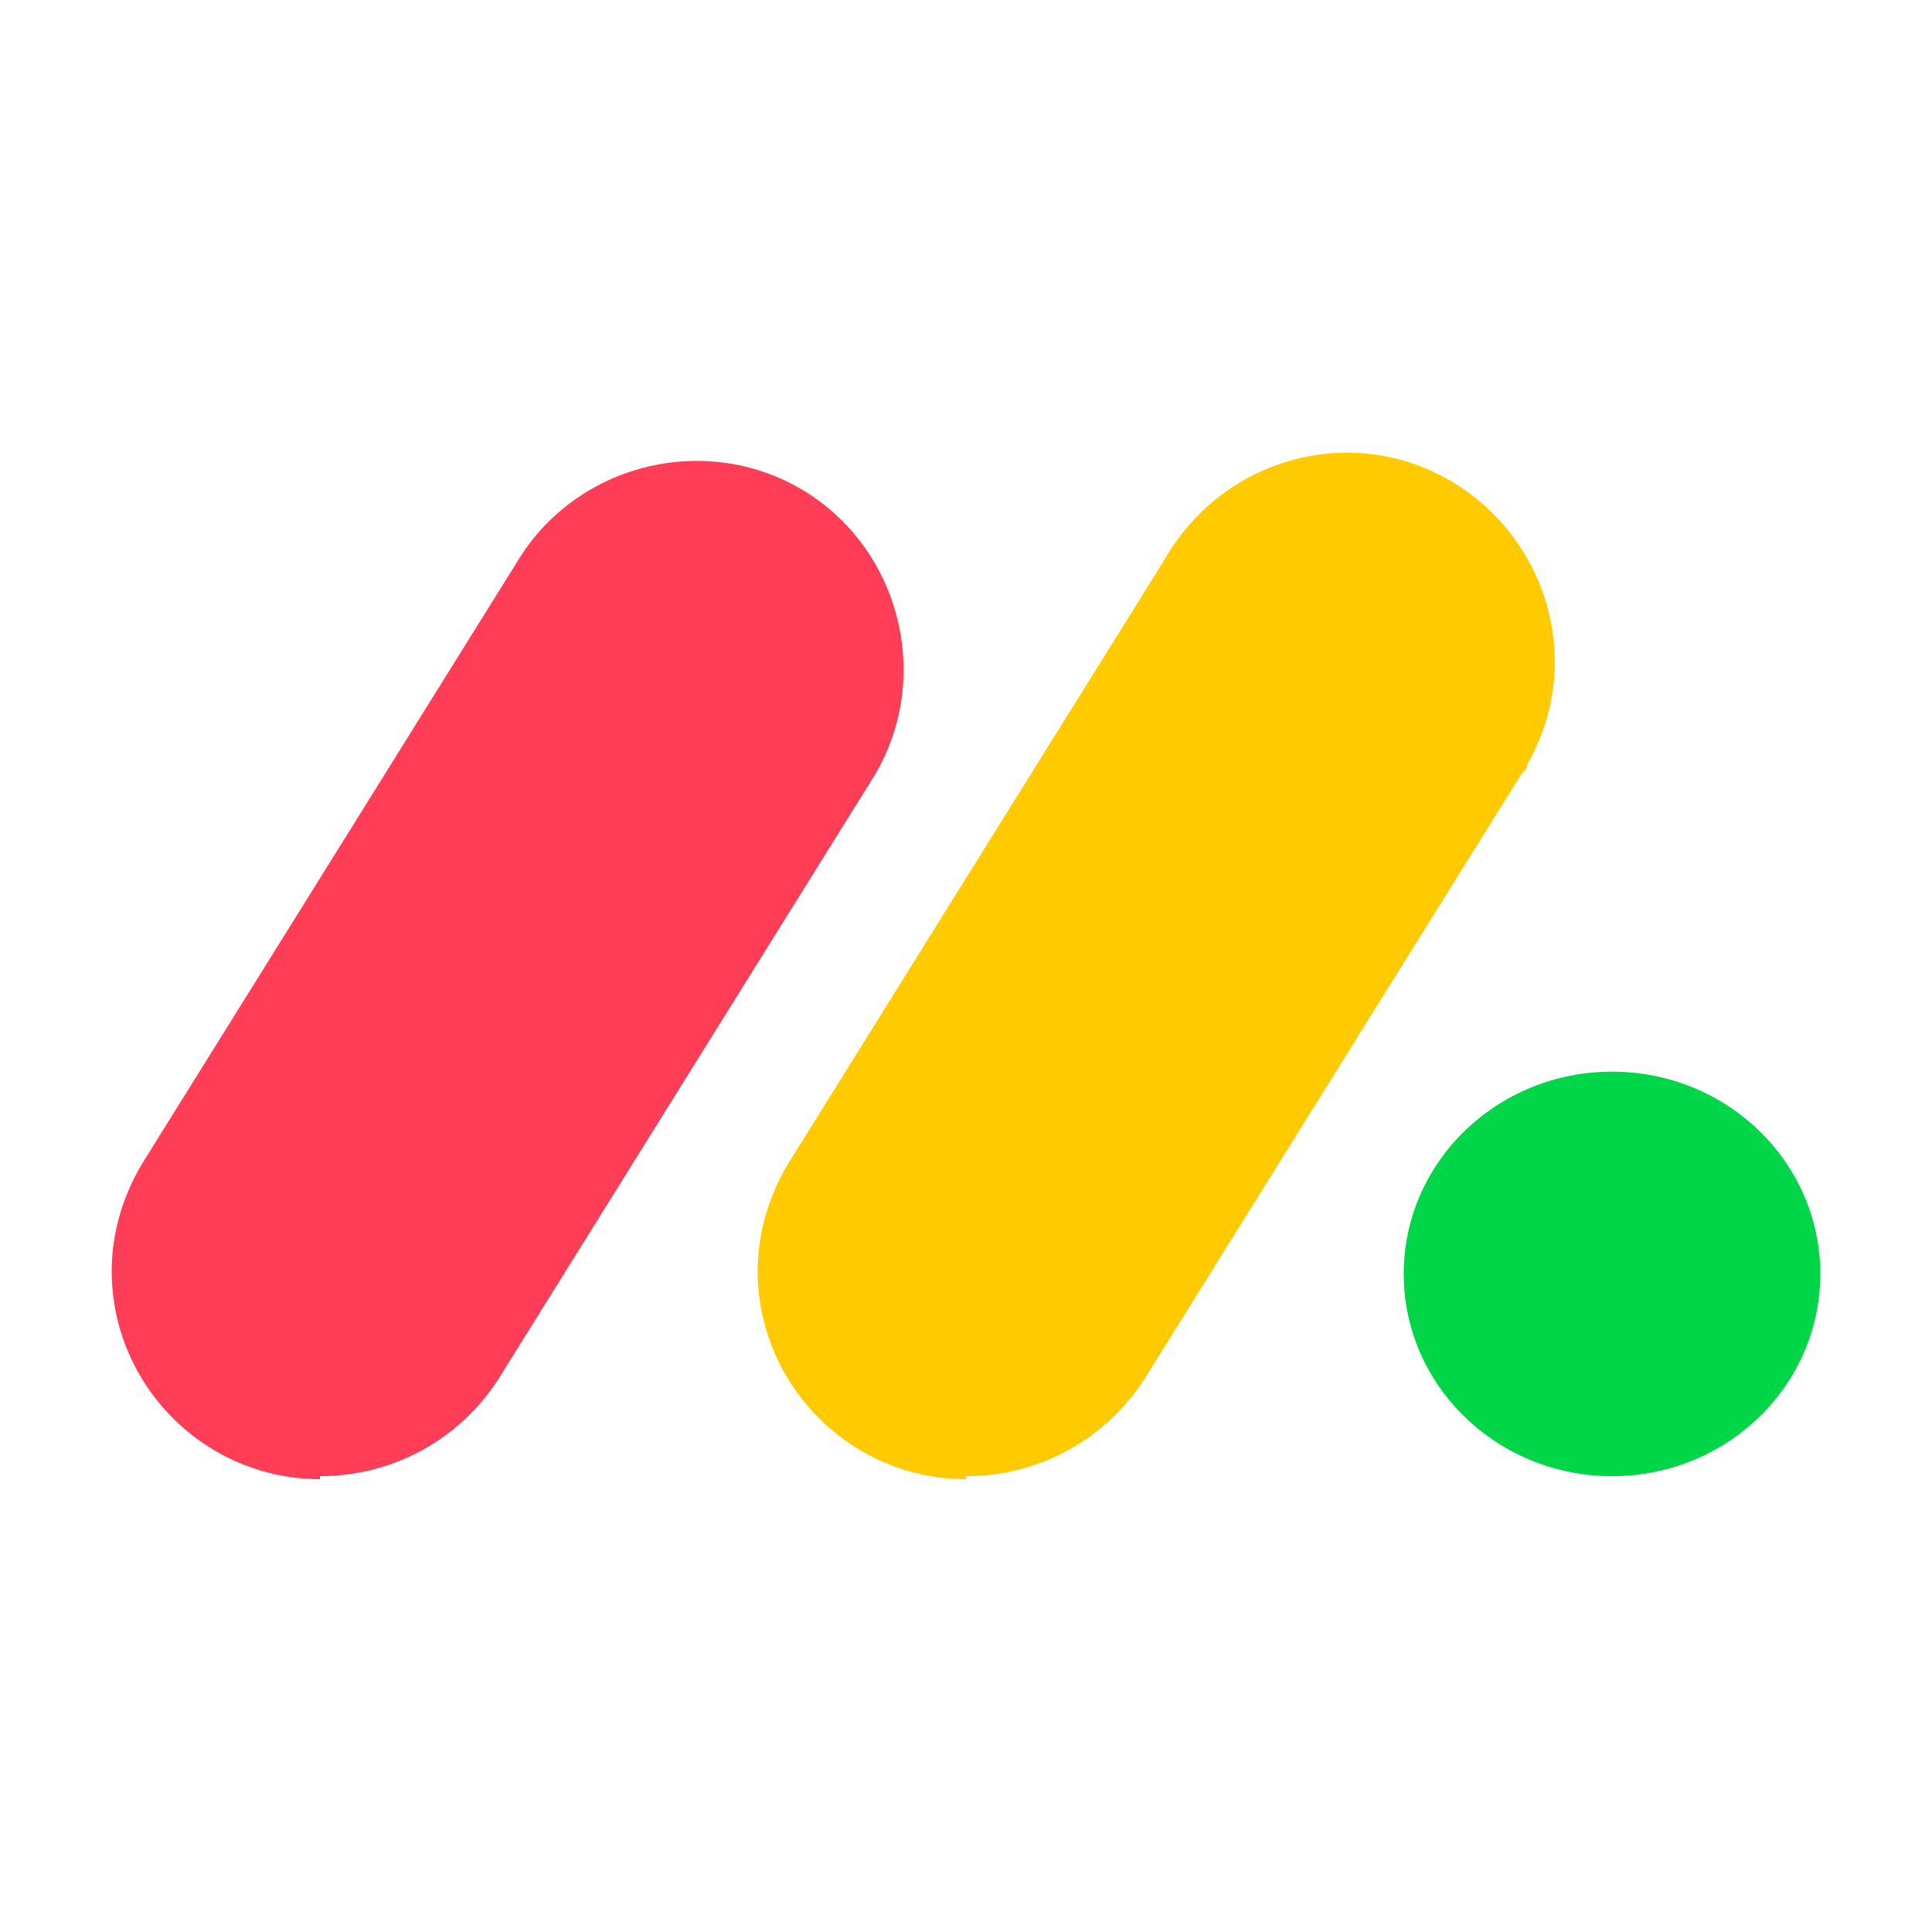
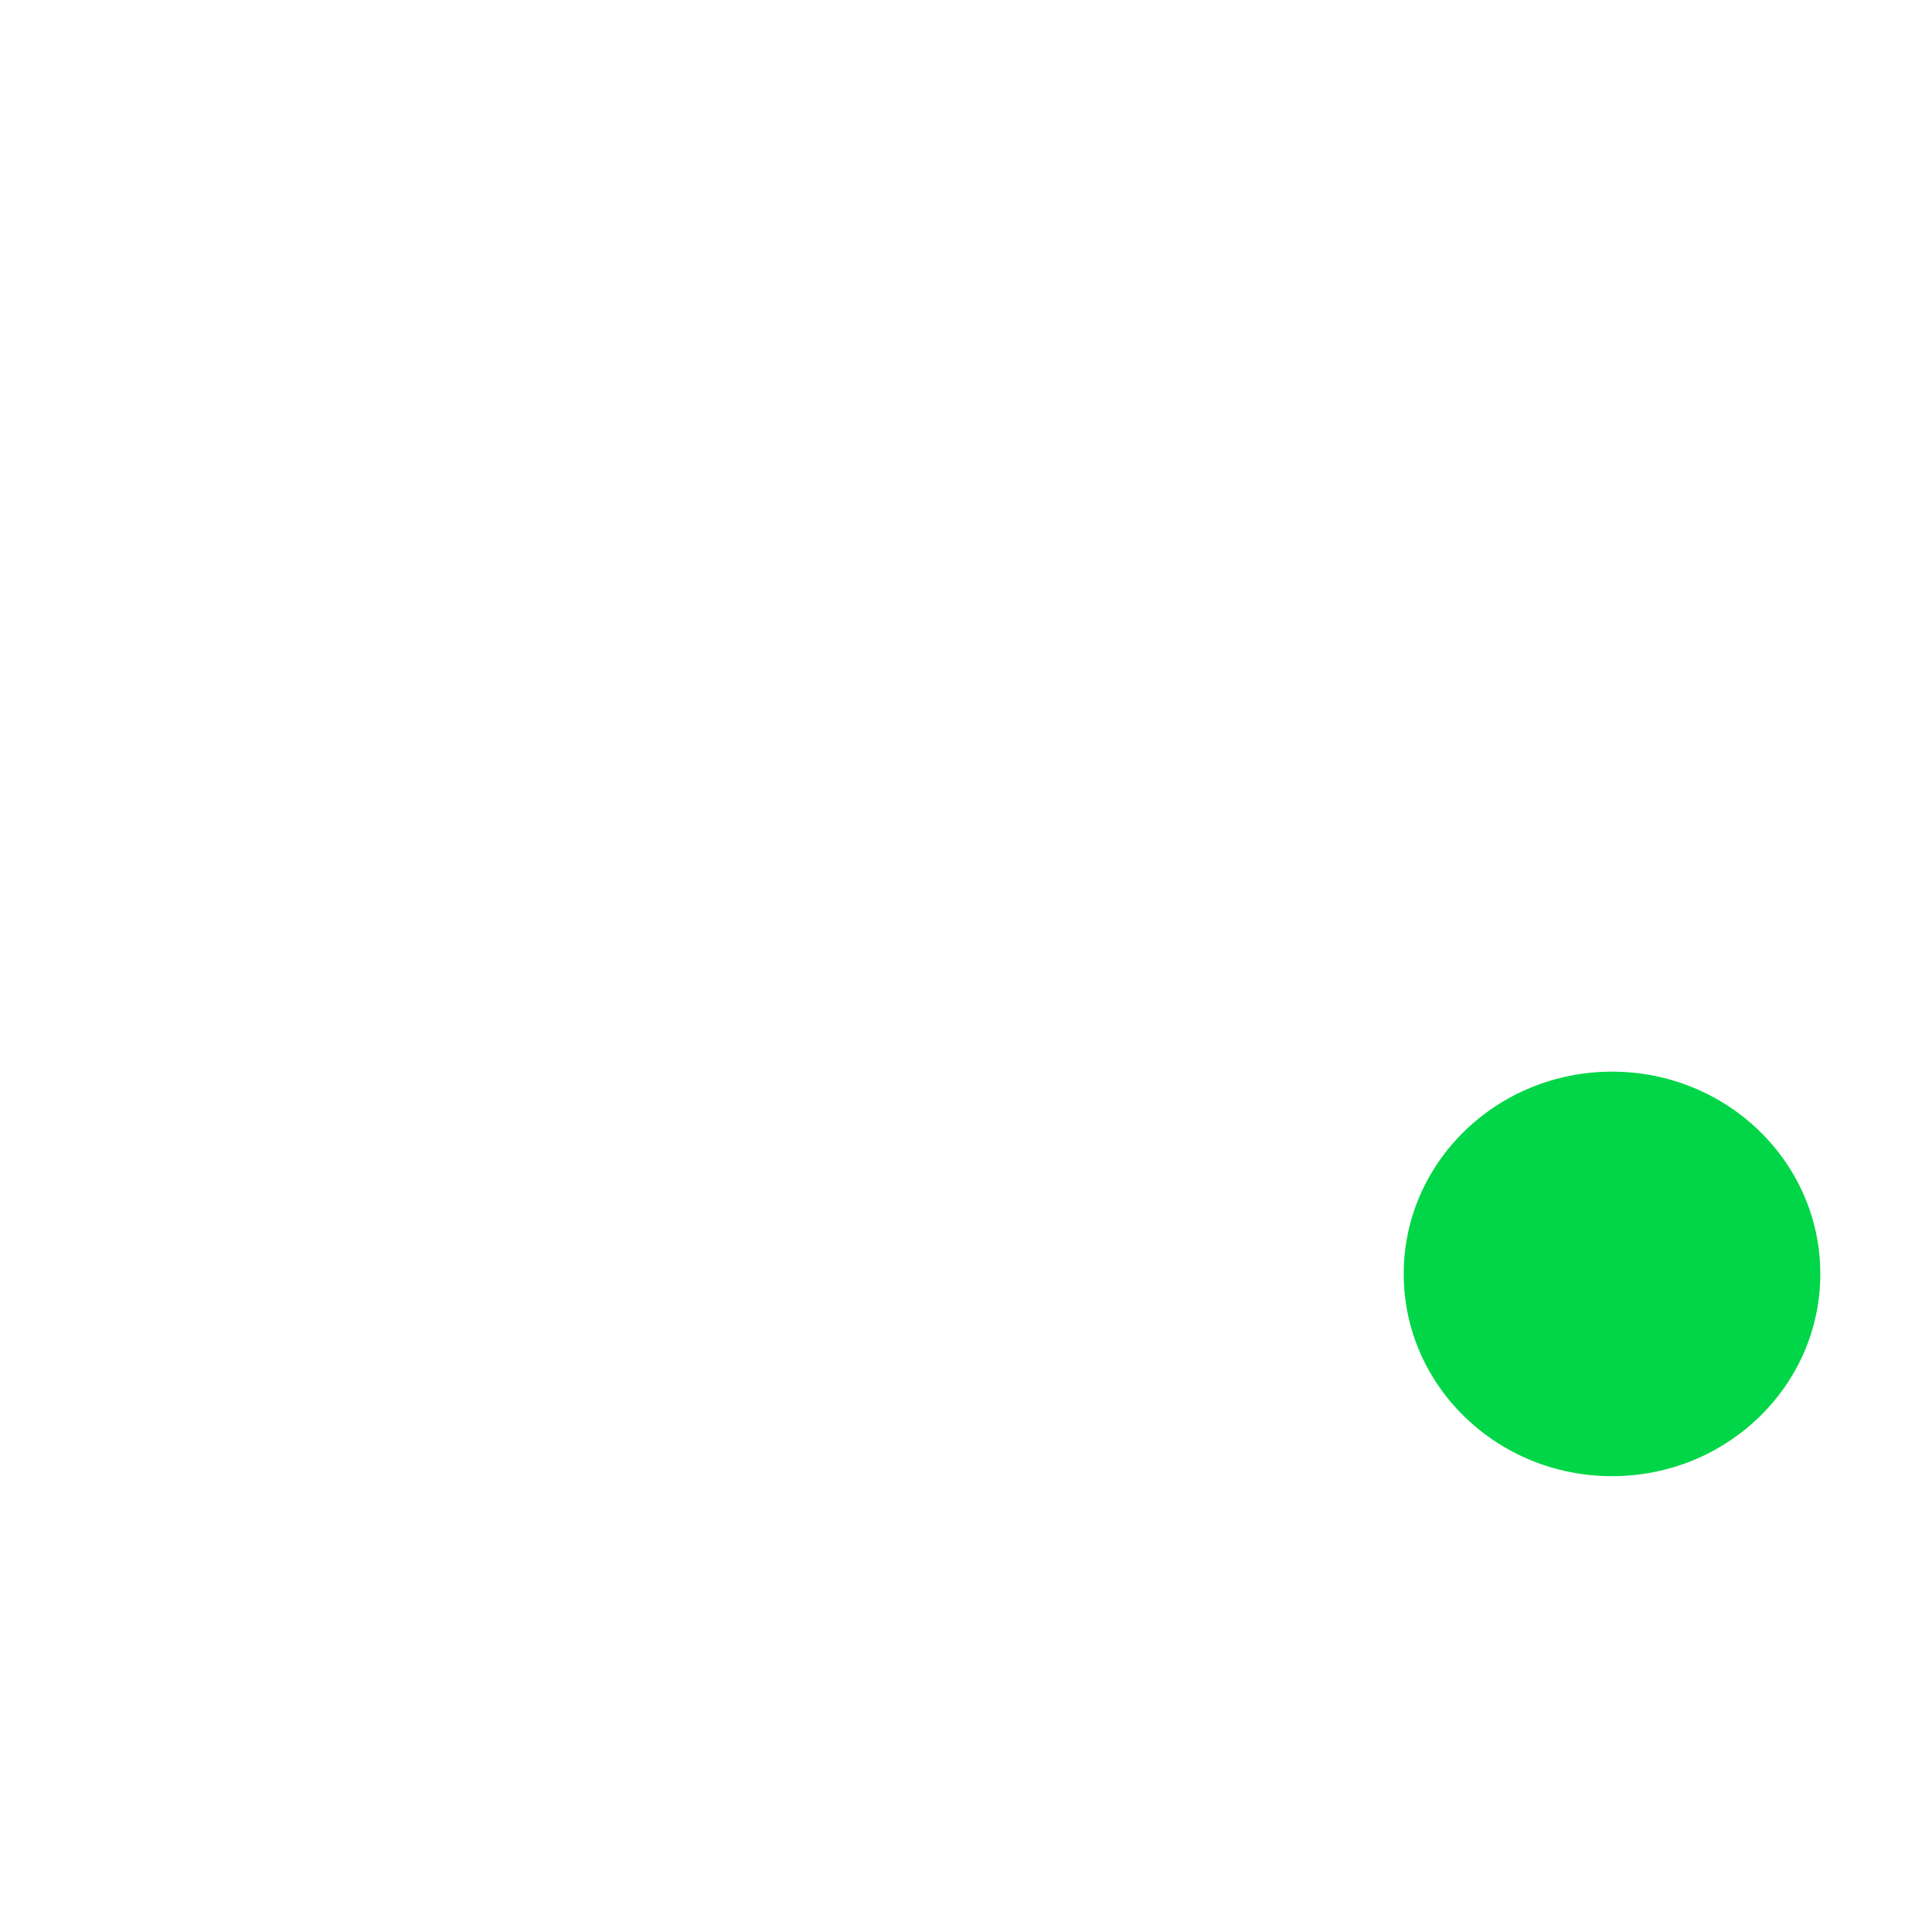
<svg xmlns="http://www.w3.org/2000/svg" id="Layer_1" data-name="Layer 1" version="1.1" viewBox="0 0 64 64">
  <defs>
    <style>
      .cls-1 {
        fill: #ff3d57;
      }

      .cls-1, .cls-2, .cls-3 {
        stroke-width: 0px;
      }

      .cls-2 {
        fill: #00d647;
      }

      .cls-3 {
        fill: #ffcb00;
      }
    </style>
  </defs>
-   <path class="cls-1" d="M10.6,49c-3.8,0-6.9-3.1-6.9-6.9,0-1.3.4-2.6,1.1-3.7l12.4-19.9c2-3.2,6.3-4.2,9.5-2.2,3.2,2,4.2,6.3,2.2,9.5l-12.4,19.9c-1.3,2-3.5,3.2-5.9,3.2Z" />
-   <path class="cls-3" d="M32,49c-3.8,0-6.9-3.1-6.9-6.9,0-1.3.4-2.6,1.1-3.7l12.4-19.9c1.9-3.3,6.1-4.5,9.4-2.6s4.5,6.1,2.6,9.4c0,.2-.2.3-.3.5l-12.4,19.9c-1.3,2-3.5,3.2-5.9,3.2h0Z" />
  <ellipse class="cls-2" cx="53.4" cy="42.2" rx="6.9" ry="6.7" />
</svg>